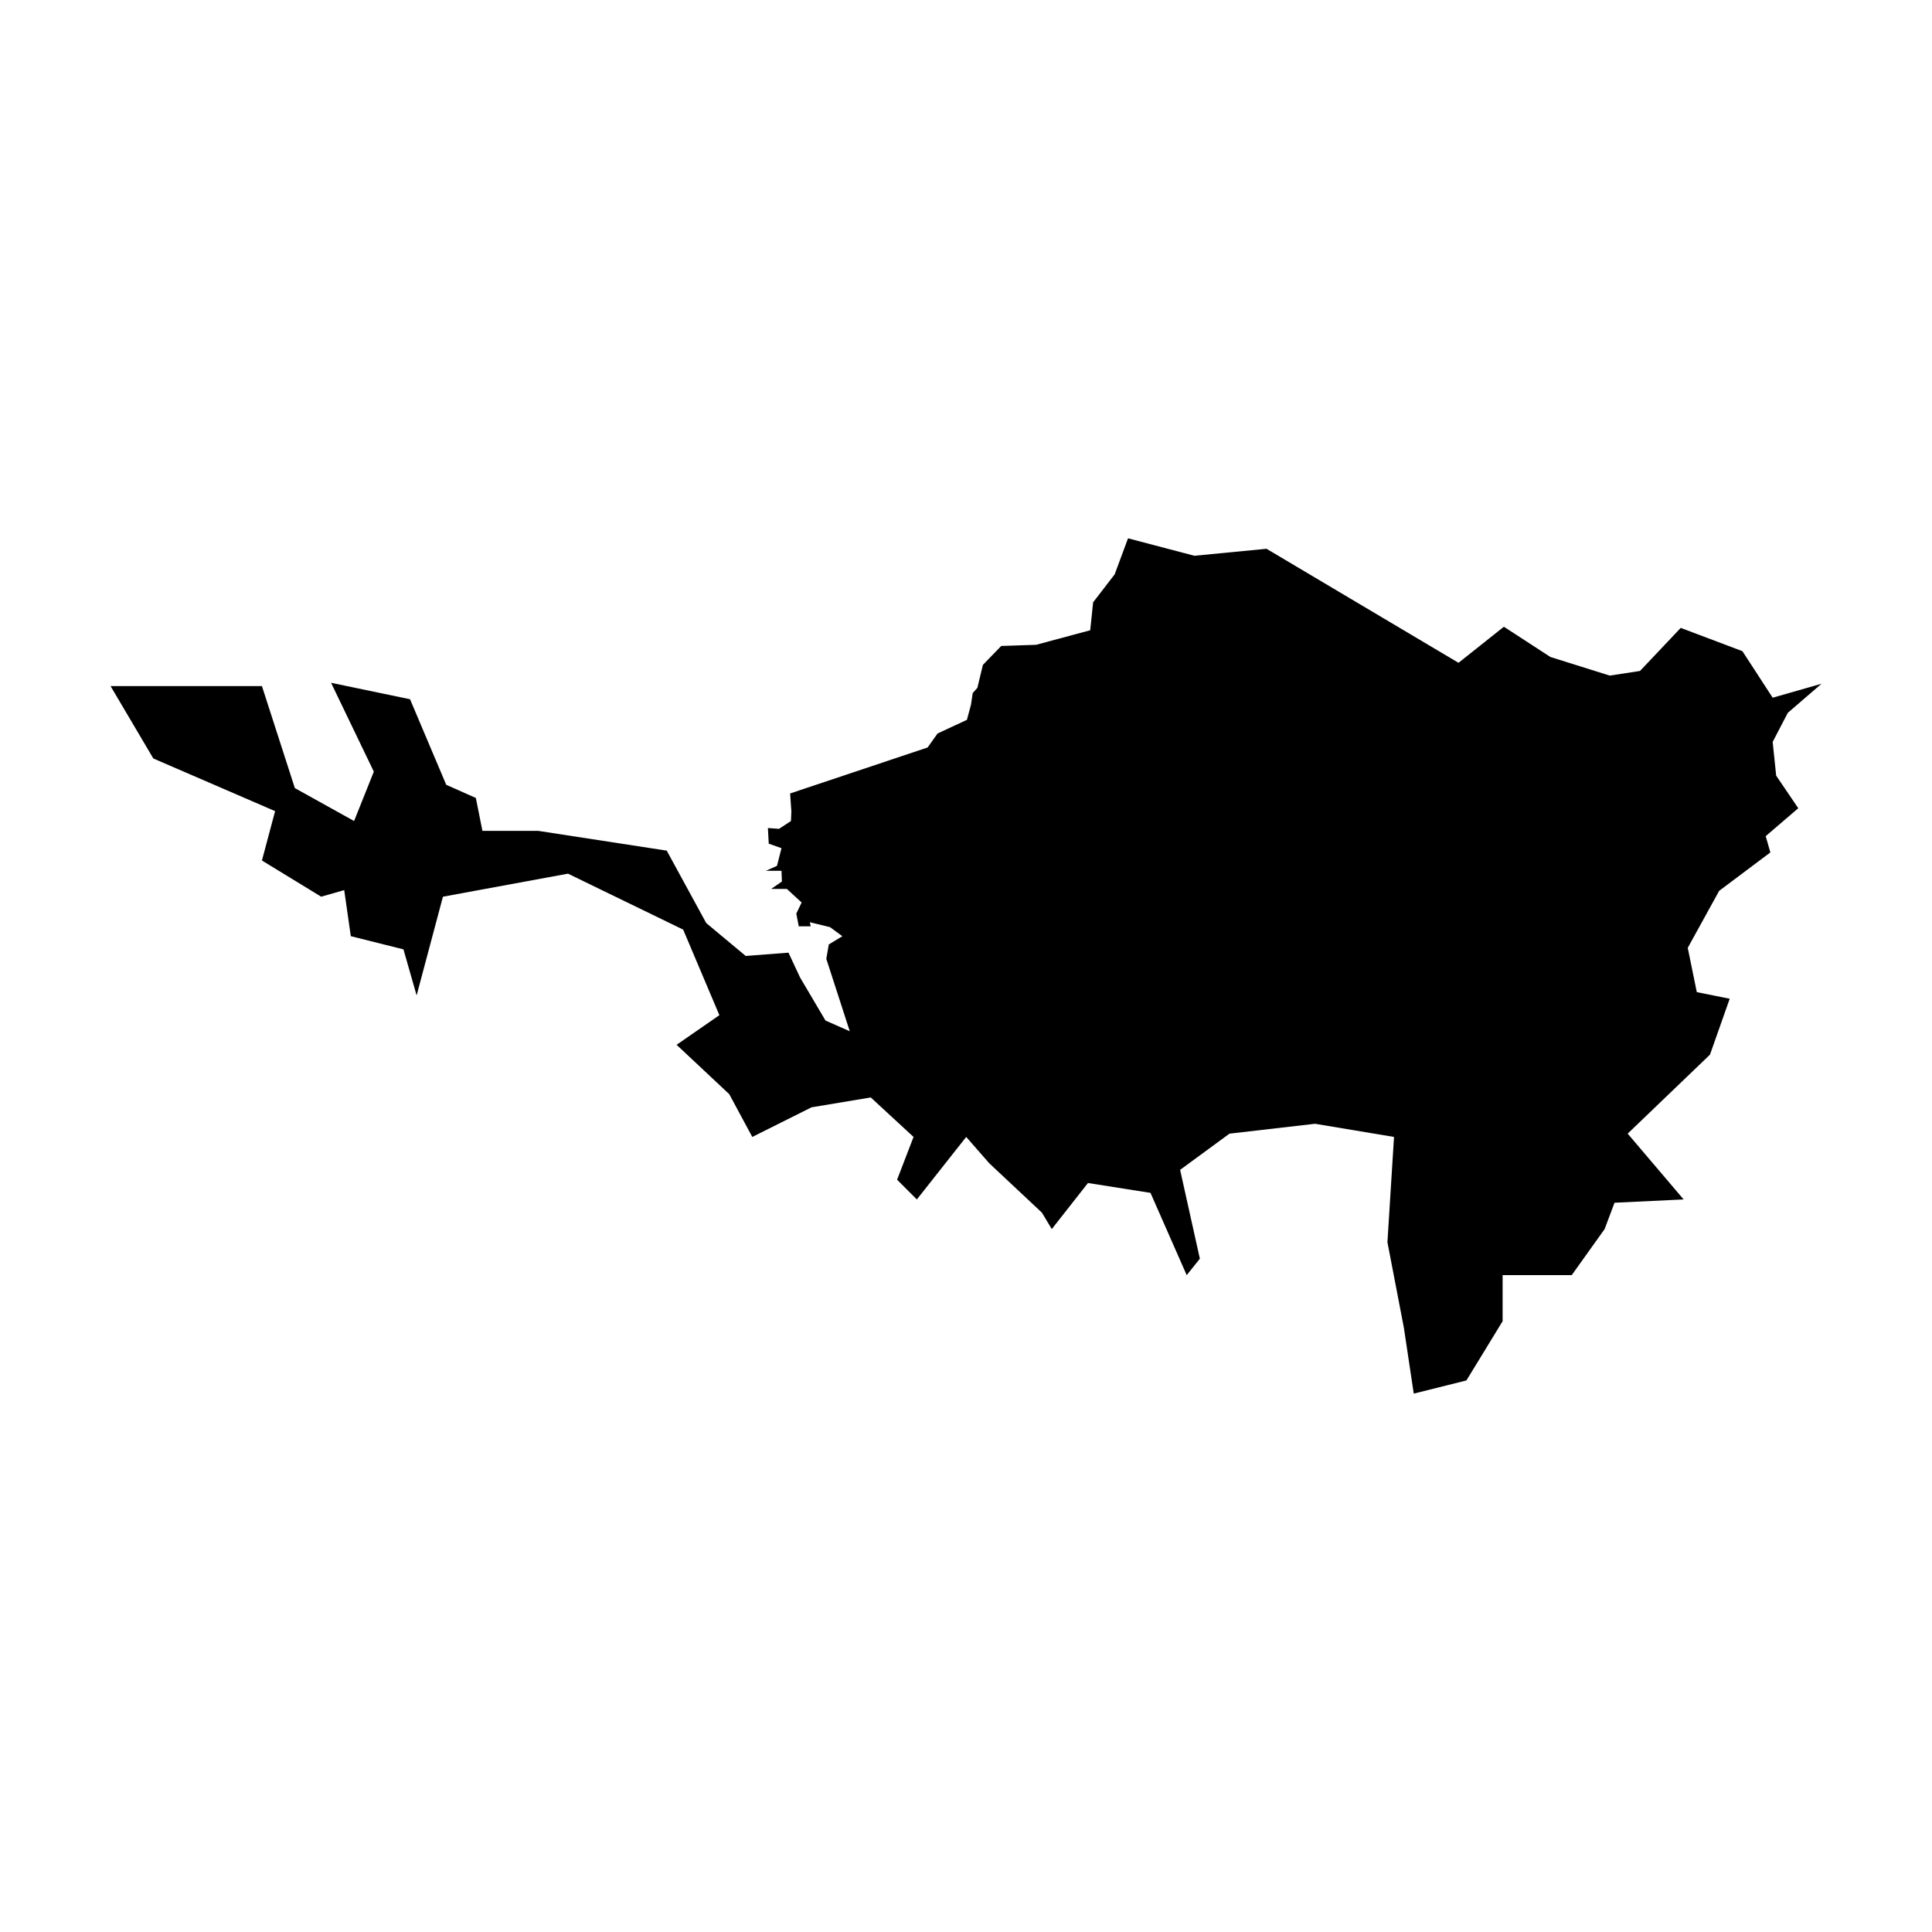
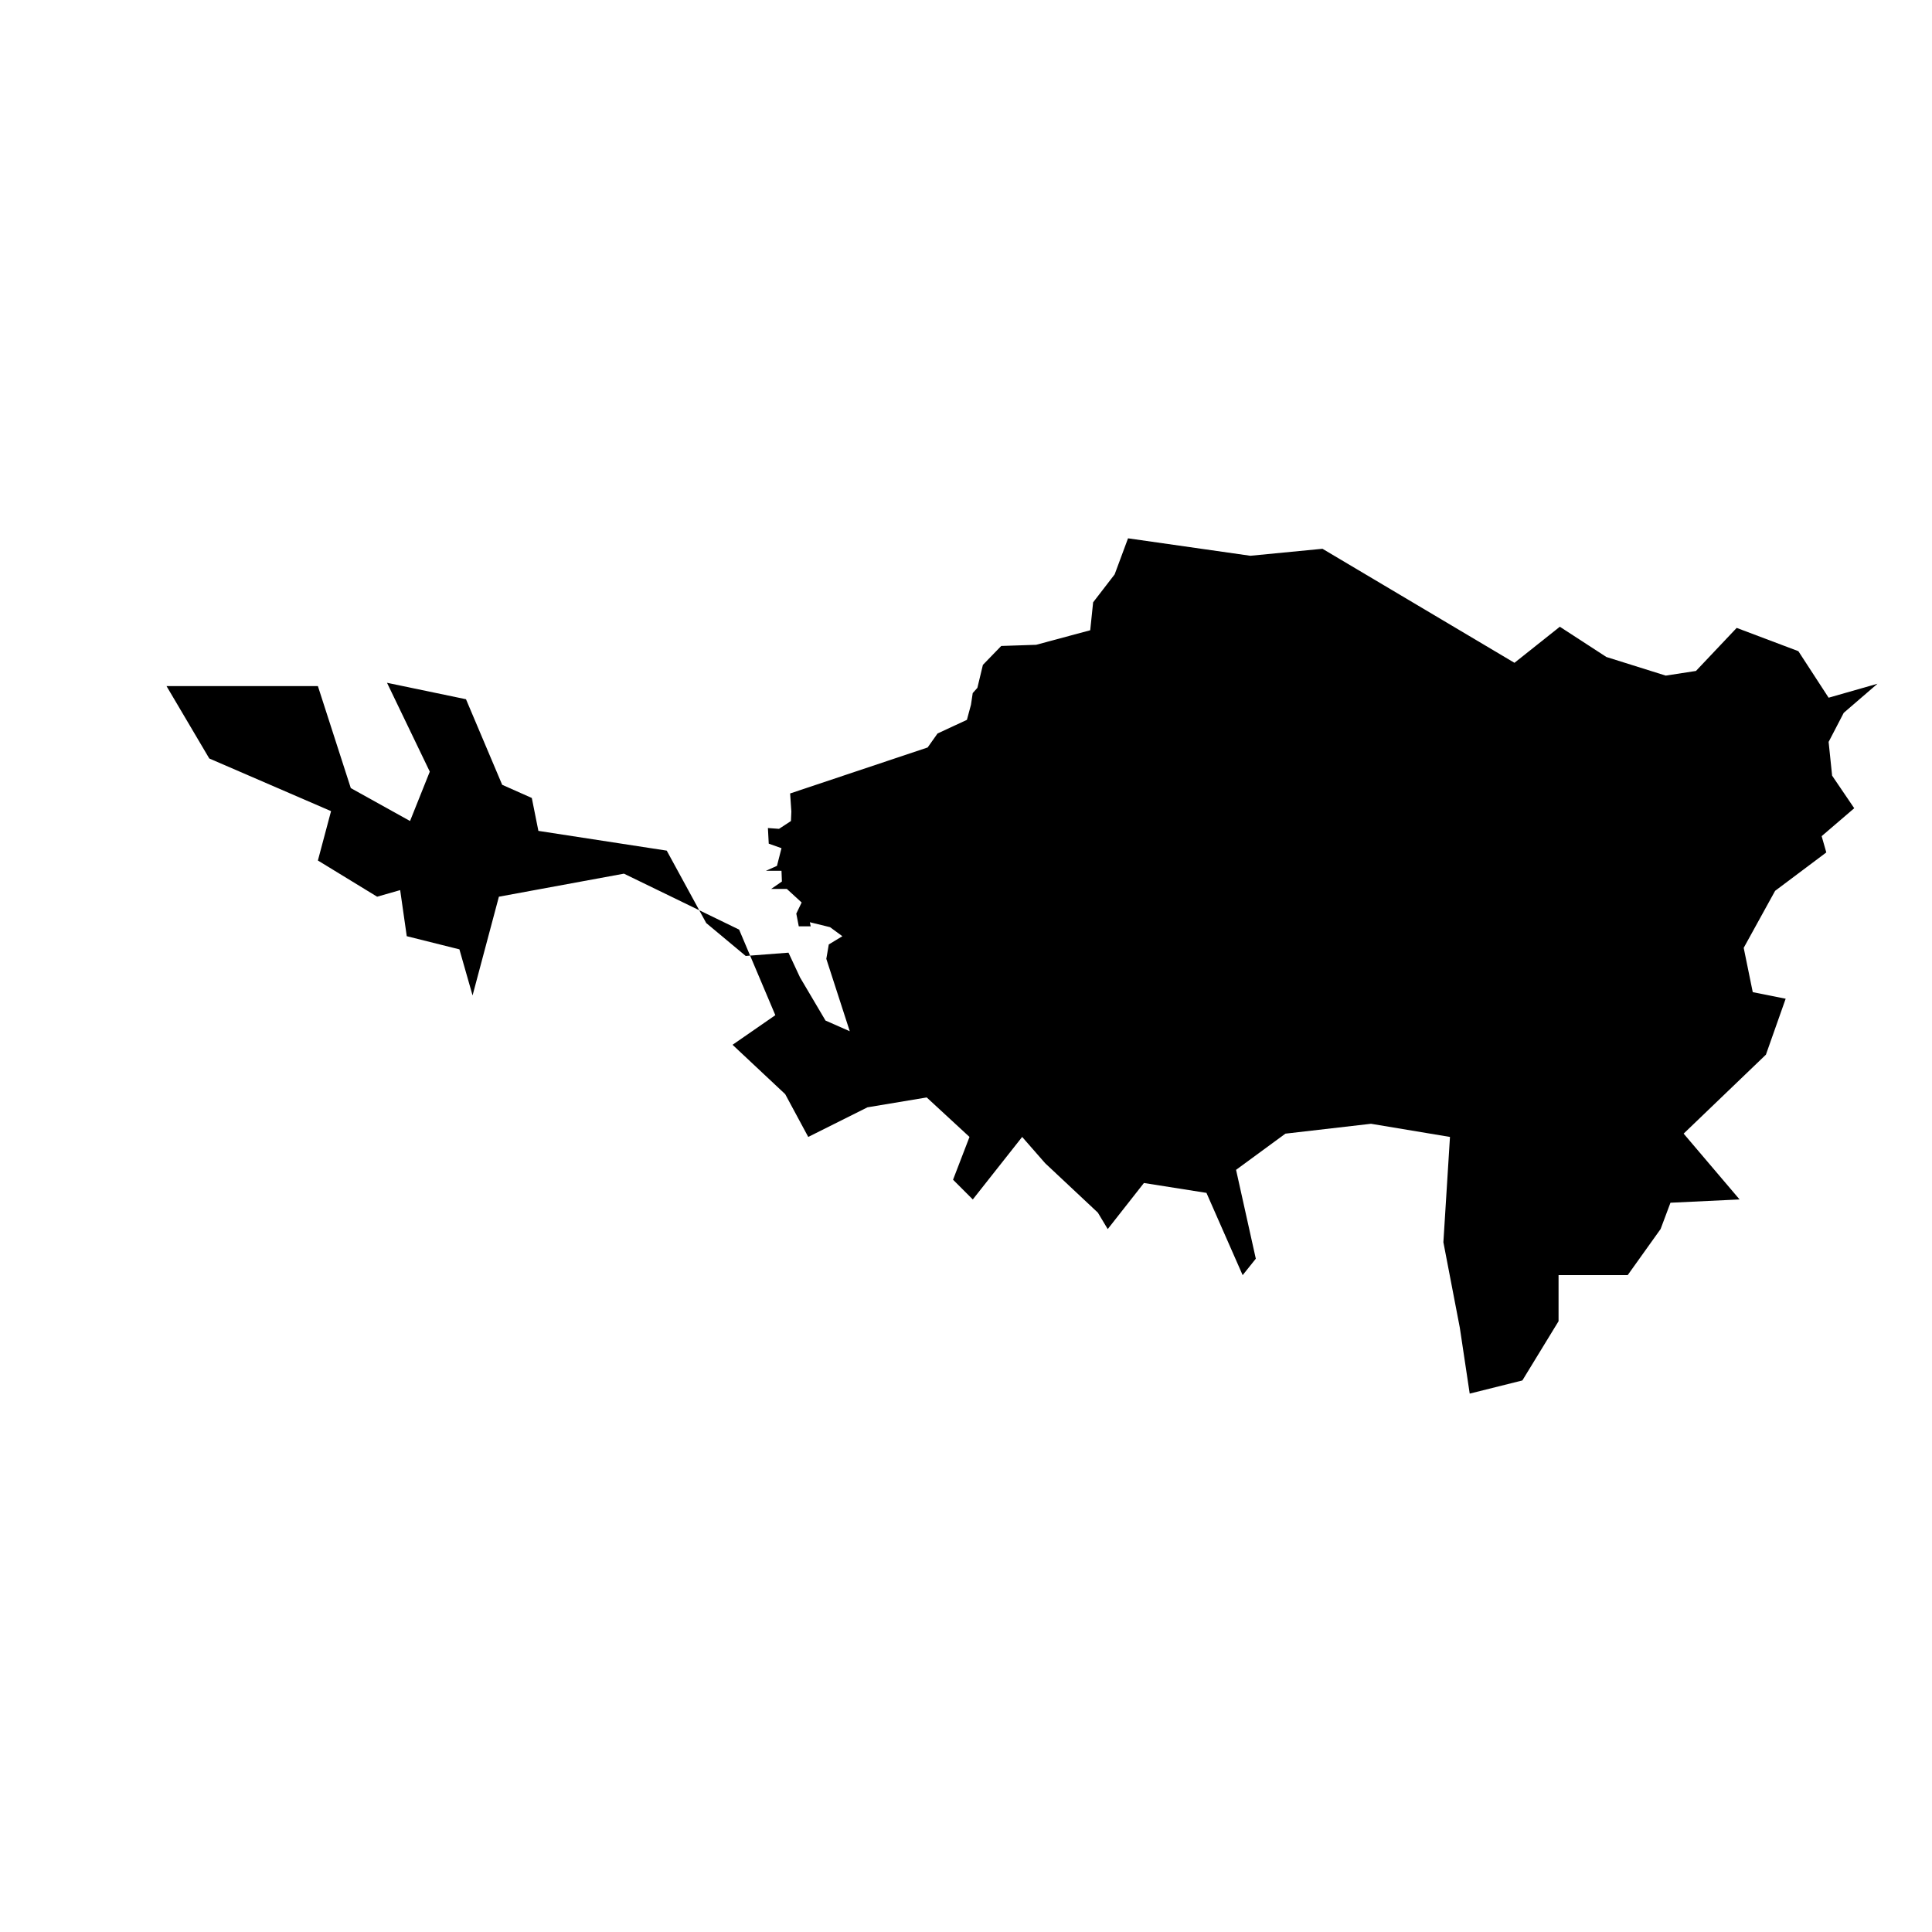
<svg xmlns="http://www.w3.org/2000/svg" fill="#000000" width="800px" height="800px" version="1.1" viewBox="144 144 512 512">
-   <path d="m442.94 286.66-3.547 9.559-5.703 7.402-0.77 7.402-14.336 3.856-9.25 0.309-4.856 5.012-1.465 6.09-1.234 1.387-0.461 3.082-1.078 4.008-7.785 3.621-2.621 3.699-36.445 12.191 0.328 4.797-0.109 2.508-3.16 2.07-2.945-0.215 0.219 4.141 3.379 1.199-1.199 4.688-2.941 1.309h4.141l0.109 2.836-2.836 1.961h4.141l3.926 3.598-1.418 2.941 0.656 3.379h3.16l-0.219-1.09 5.344 1.309 3.269 2.398-3.598 2.18-0.656 3.816 6.215 19.188-6.43-2.836-6.758-11.445-3.051-6.543-11.336 0.871-10.465-8.723-10.465-19.188-34.012-5.234h-14.828l-1.746-8.723-7.848-3.488-9.594-22.676-20.93-4.359 11.336 23.547-5.234 13.082-15.699-8.723-8.723-27.035h-40.117l11.336 19.188 32.27 13.953-3.488 13.082 15.699 9.594 6.106-1.746 1.746 12.211 13.953 3.488 3.488 12.211 6.977-26.164 33.141-6.106 30.523 14.828 9.594 22.676-11.336 7.848 13.953 13.082 6.106 11.336 15.699-7.848 15.699-2.617 11.336 10.465-4.359 11.336 5.234 5.234 13.082-16.57 6.106 6.977 13.953 13.082 2.617 4.359 9.594-12.211 16.57 2.617 9.594 21.805 3.488-4.359-5.234-23.547 13.082-9.594 22.676-2.617 20.93 3.488-1.746 27.906 4.359 22.676 2.617 17.441 13.953-3.488 9.594-15.699v-12.211h18.316l8.723-12.211 2.617-6.977 18.316-0.871-14.824-17.441 21.805-20.93 5.234-14.824-8.723-1.746-2.398-11.734 8.324-15.109 13.566-10.176-1.234-4.316 8.633-7.402-5.859-8.633-0.926-8.941 4.008-7.707 8.941-7.707-12.949 3.699-8.02-12.332-16.344-6.168-10.793 11.41-8.016 1.234-15.727-4.934-12.332-8.016-12.023 9.559-50.879-30.219-19.117 1.852z" />
+   <path d="m442.94 286.66-3.547 9.559-5.703 7.402-0.77 7.402-14.336 3.856-9.25 0.309-4.856 5.012-1.465 6.09-1.234 1.387-0.461 3.082-1.078 4.008-7.785 3.621-2.621 3.699-36.445 12.191 0.328 4.797-0.109 2.508-3.16 2.07-2.945-0.215 0.219 4.141 3.379 1.199-1.199 4.688-2.941 1.309h4.141l0.109 2.836-2.836 1.961h4.141l3.926 3.598-1.418 2.941 0.656 3.379h3.16l-0.219-1.09 5.344 1.309 3.269 2.398-3.598 2.18-0.656 3.816 6.215 19.188-6.43-2.836-6.758-11.445-3.051-6.543-11.336 0.871-10.465-8.723-10.465-19.188-34.012-5.234l-1.746-8.723-7.848-3.488-9.594-22.676-20.93-4.359 11.336 23.547-5.234 13.082-15.699-8.723-8.723-27.035h-40.117l11.336 19.188 32.27 13.953-3.488 13.082 15.699 9.594 6.106-1.746 1.746 12.211 13.953 3.488 3.488 12.211 6.977-26.164 33.141-6.106 30.523 14.828 9.594 22.676-11.336 7.848 13.953 13.082 6.106 11.336 15.699-7.848 15.699-2.617 11.336 10.465-4.359 11.336 5.234 5.234 13.082-16.57 6.106 6.977 13.953 13.082 2.617 4.359 9.594-12.211 16.57 2.617 9.594 21.805 3.488-4.359-5.234-23.547 13.082-9.594 22.676-2.617 20.93 3.488-1.746 27.906 4.359 22.676 2.617 17.441 13.953-3.488 9.594-15.699v-12.211h18.316l8.723-12.211 2.617-6.977 18.316-0.871-14.824-17.441 21.805-20.93 5.234-14.824-8.723-1.746-2.398-11.734 8.324-15.109 13.566-10.176-1.234-4.316 8.633-7.402-5.859-8.633-0.926-8.941 4.008-7.707 8.941-7.707-12.949 3.699-8.02-12.332-16.344-6.168-10.793 11.41-8.016 1.234-15.727-4.934-12.332-8.016-12.023 9.559-50.879-30.219-19.117 1.852z" />
</svg>